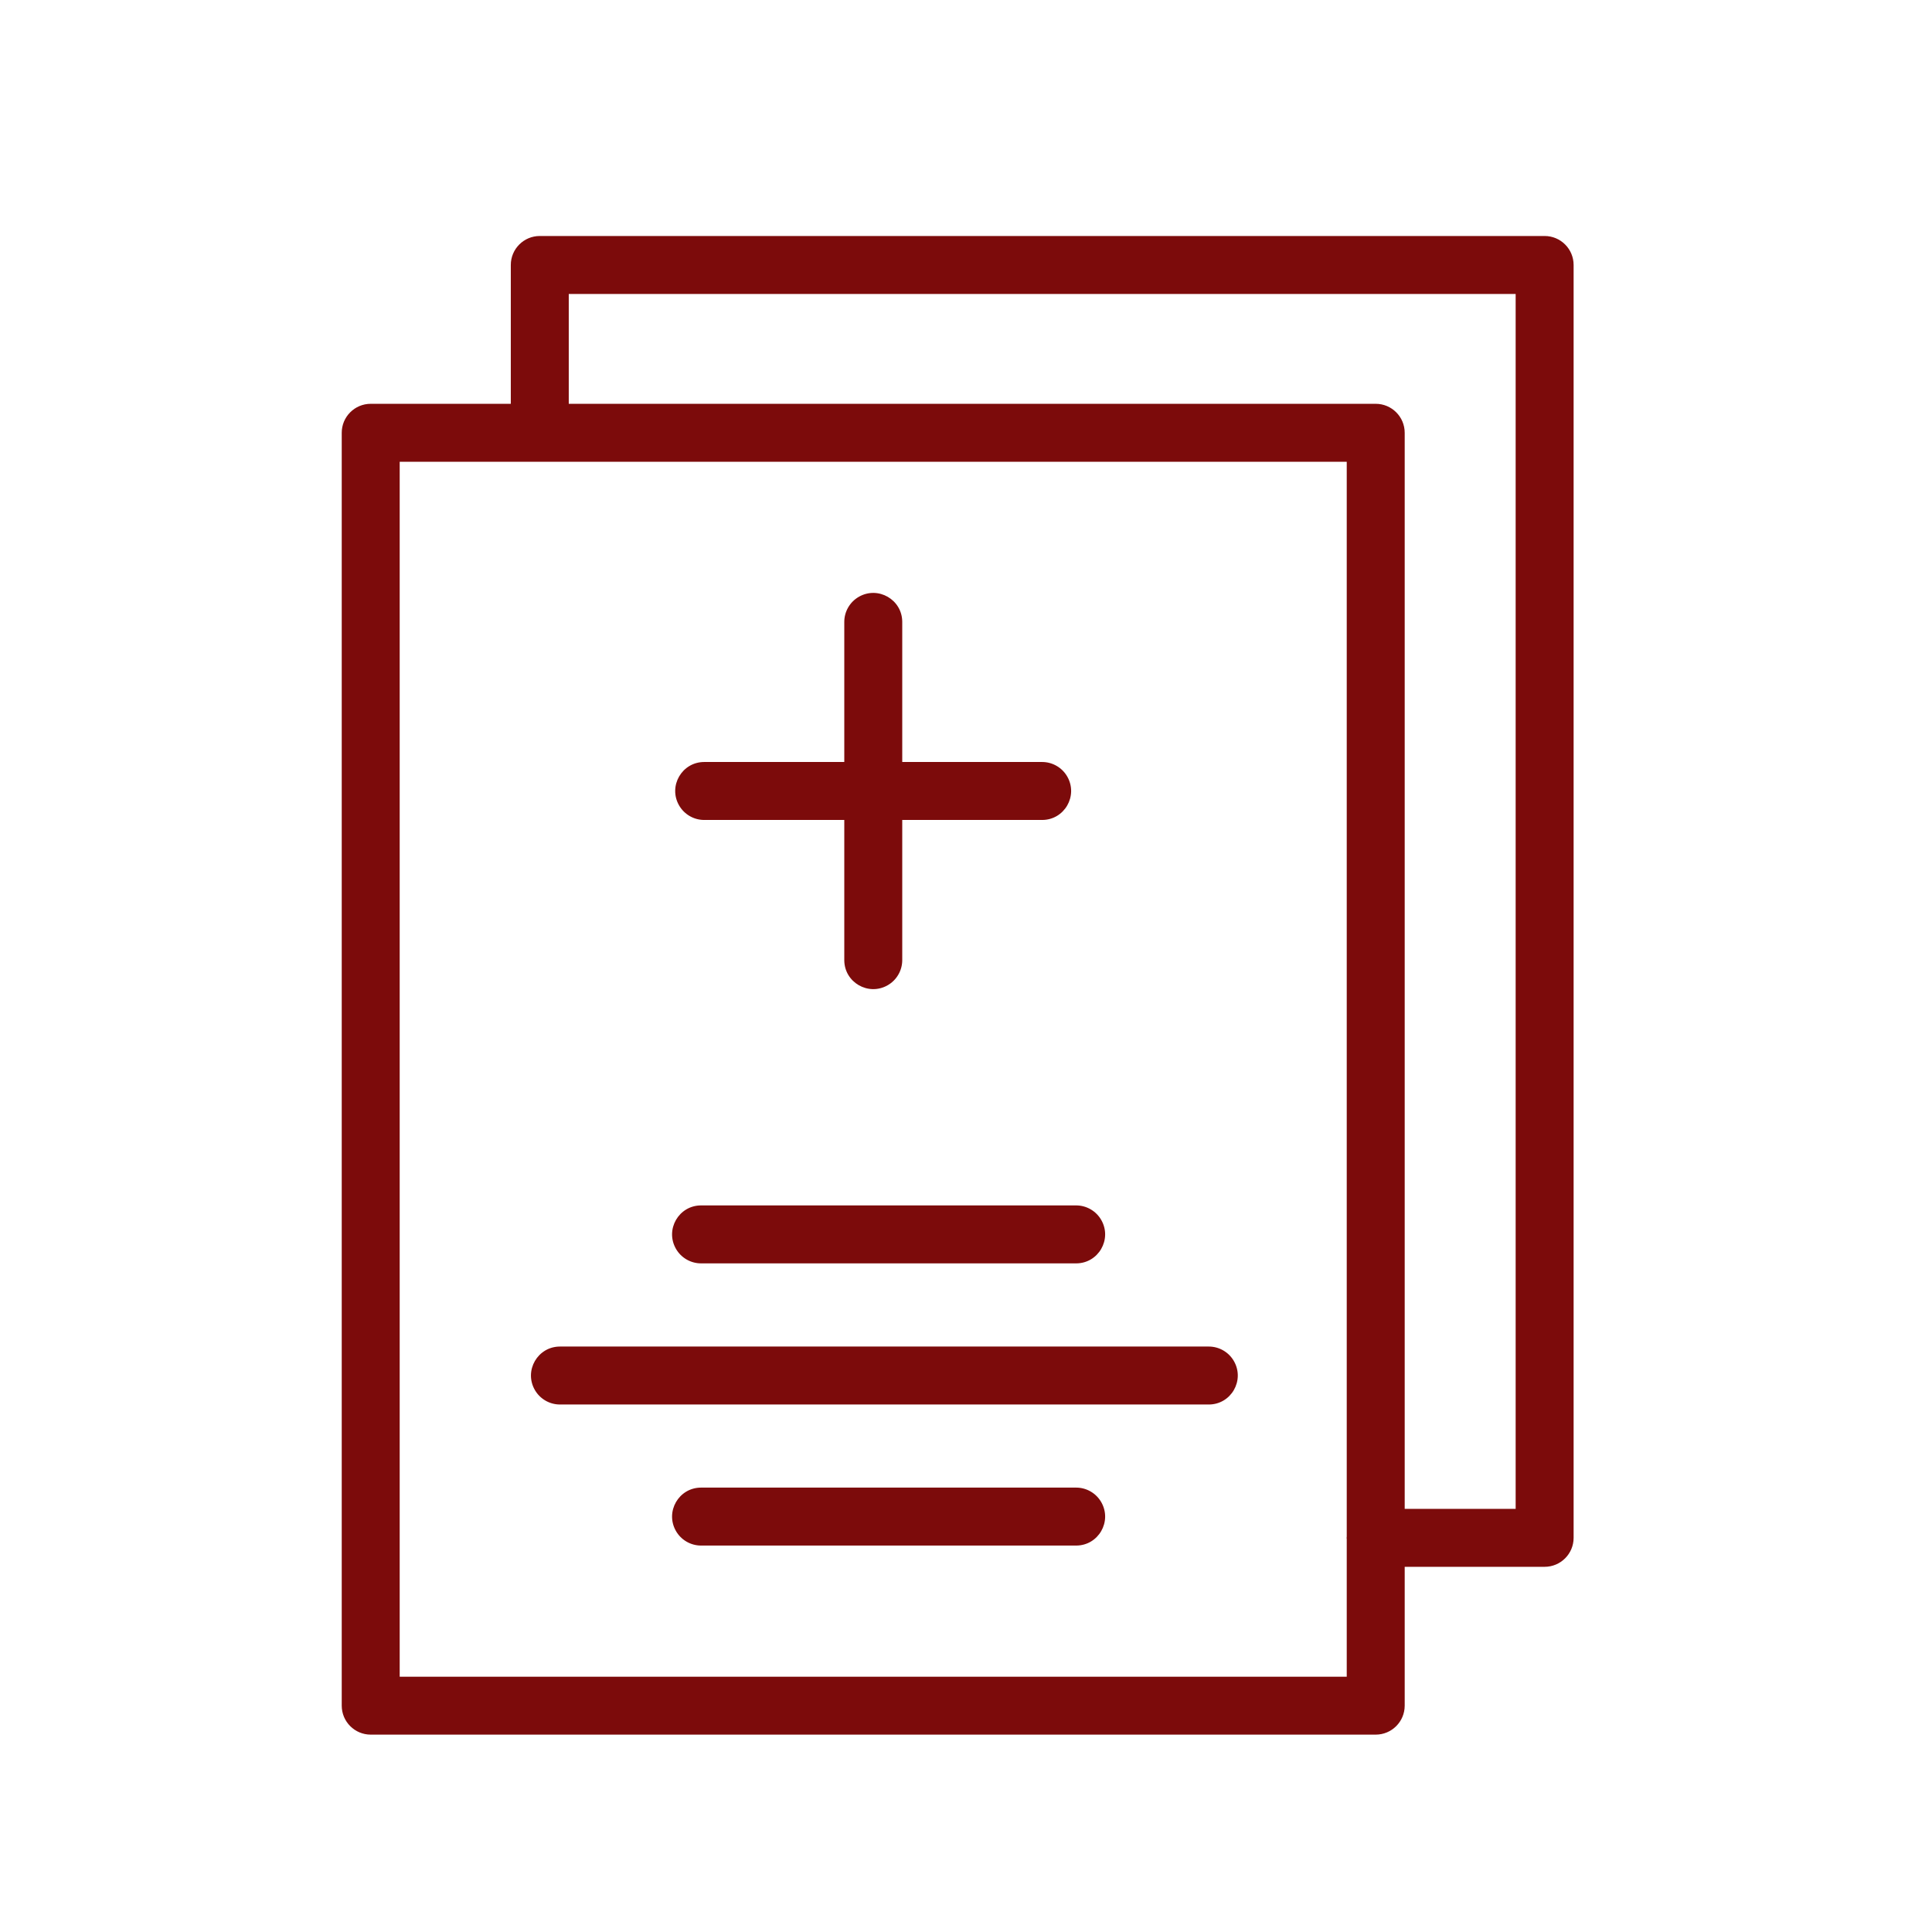
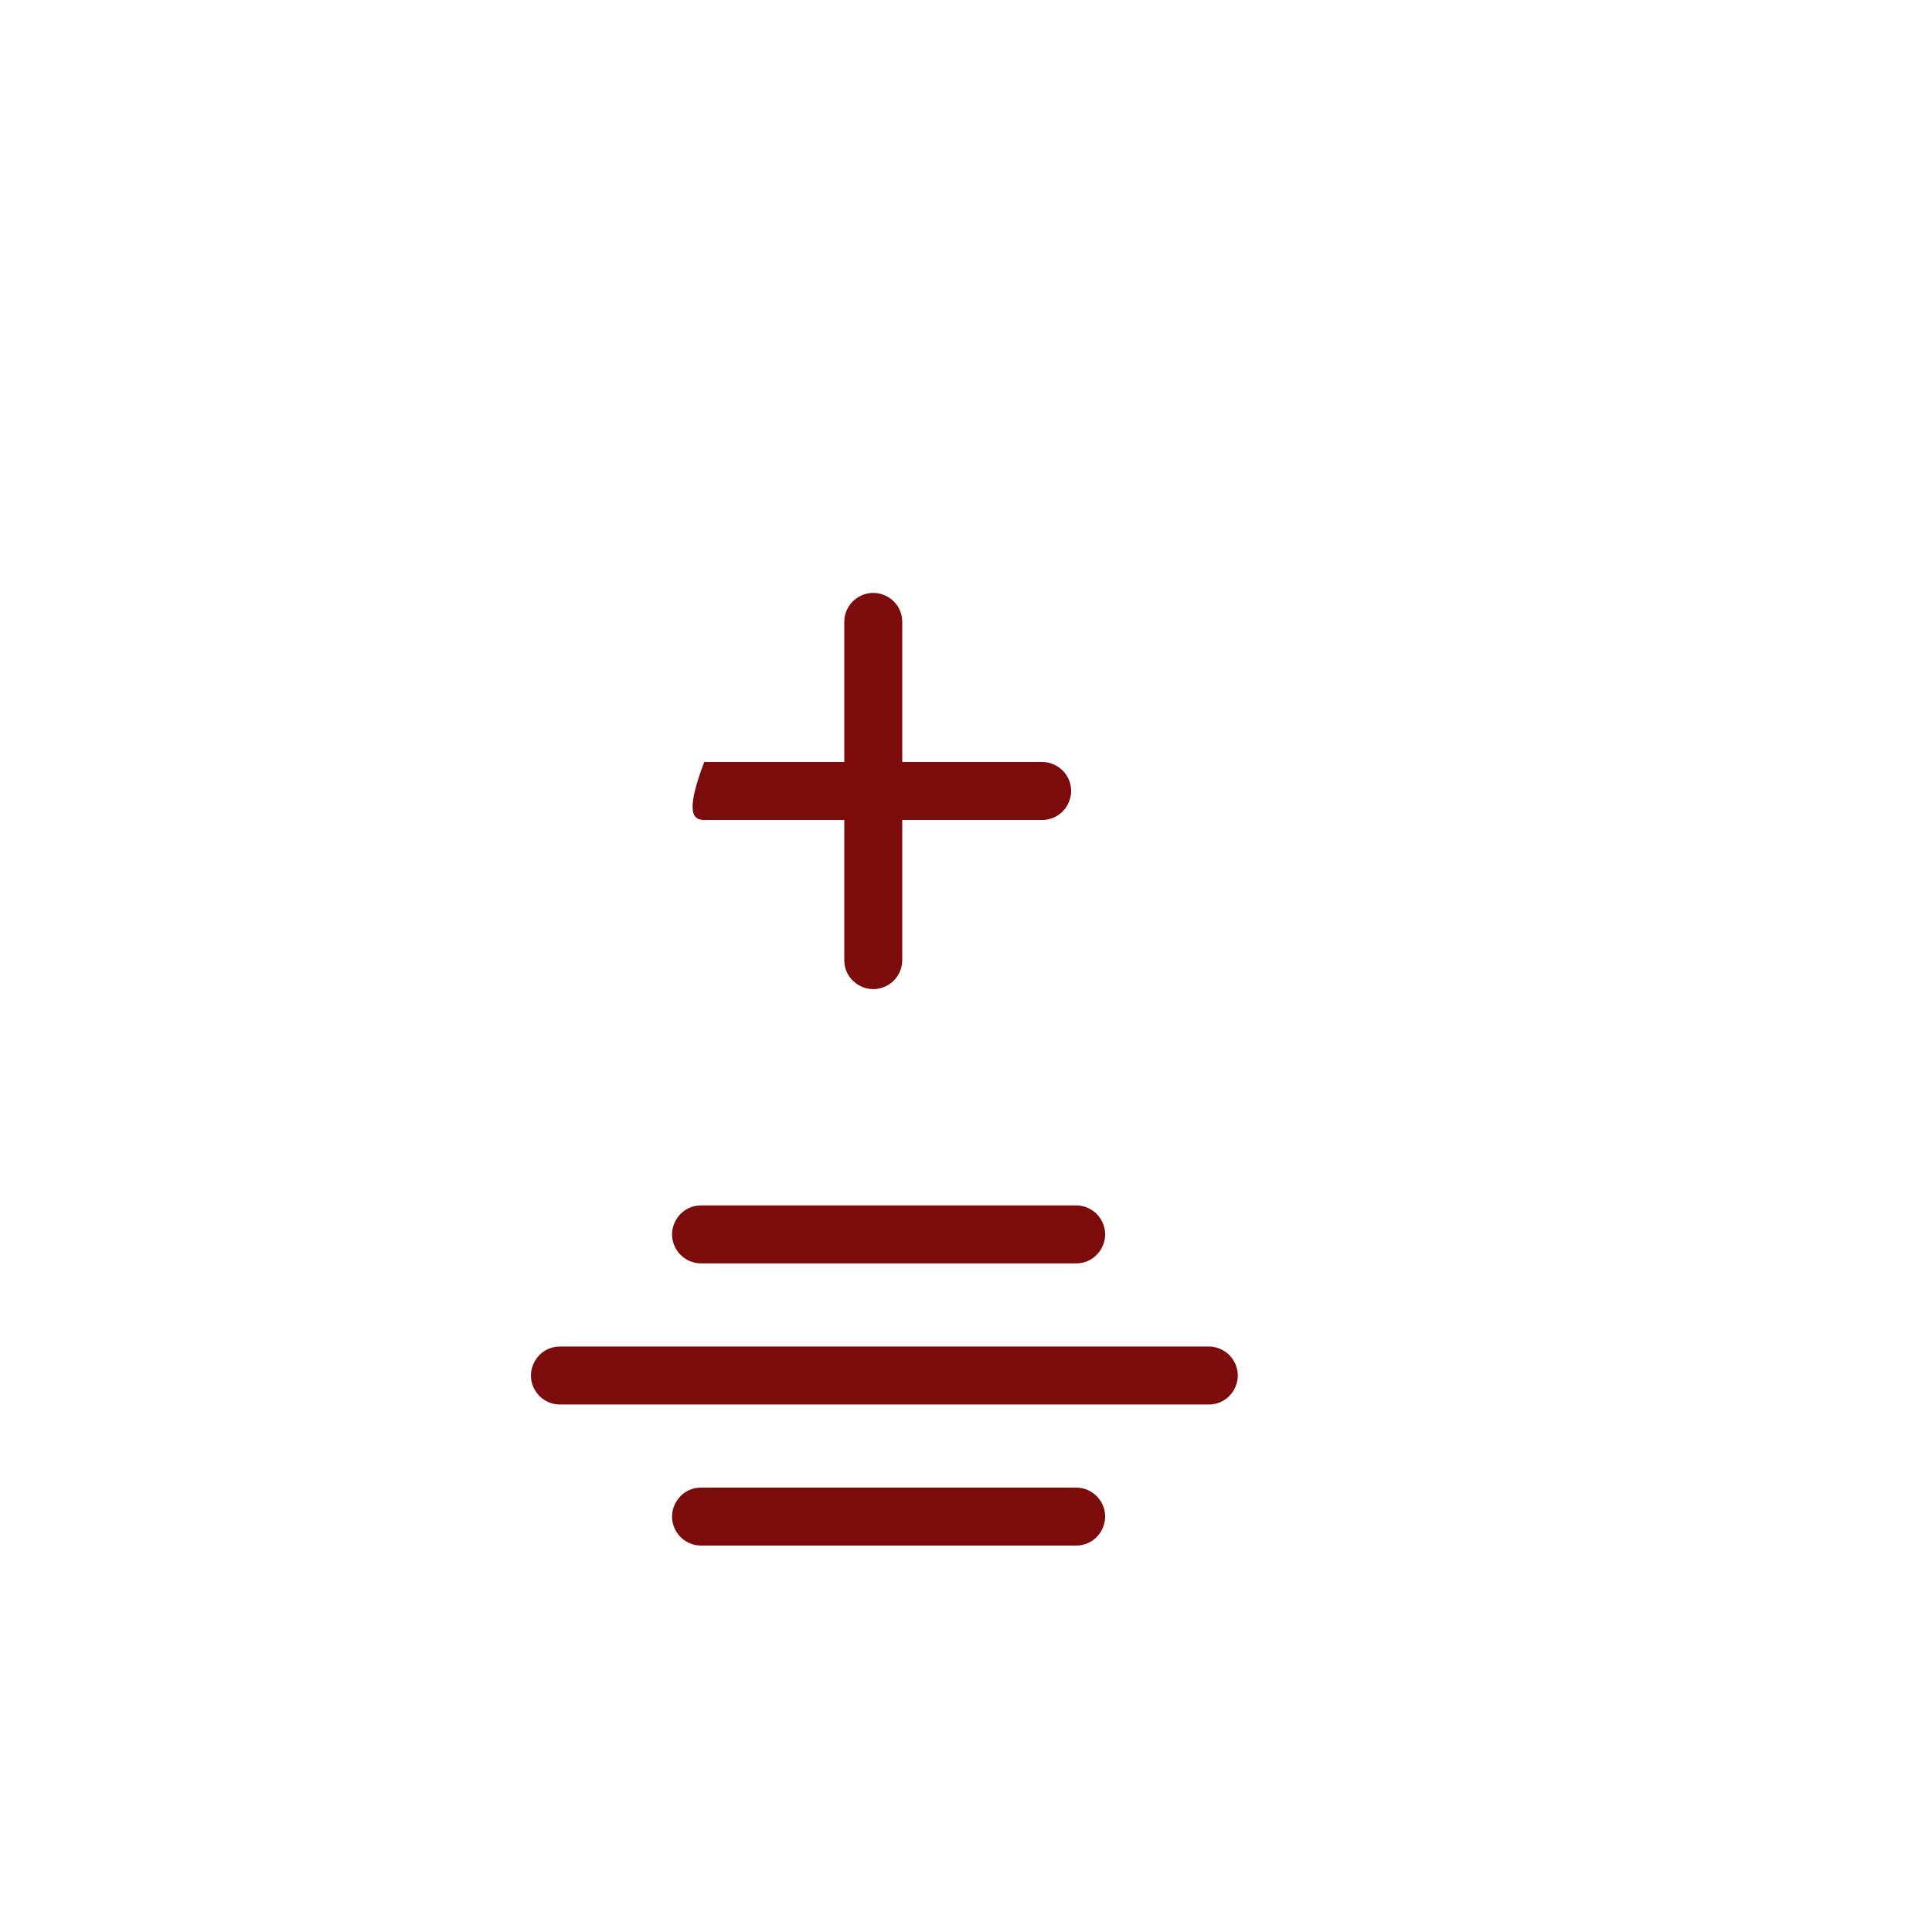
<svg xmlns="http://www.w3.org/2000/svg" viewBox="0 0 100.00 100.00" data-guides="{&quot;vertical&quot;:[],&quot;horizontal&quot;:[]}">
  <defs />
-   <path fill="#7c0b0b" stroke="none" fill-opacity="1" stroke-width="1" stroke-opacity="1" alignment-baseline="baseline" baseline-shift="baseline" color="rgb(51, 51, 51)" fill-rule="evenodd" id="tSvg157786c1f92" title="Path 8" d="M36.288 65.392C42.759 65.392 49.229 65.392 55.7 65.392C56.855 65.392 57.576 64.142 56.999 63.142C56.731 62.678 56.236 62.392 55.7 62.392C49.229 62.392 42.759 62.392 36.288 62.392C35.133 62.392 34.412 63.642 34.989 64.642C35.257 65.106 35.752 65.392 36.288 65.392ZM62.566 69.697C51.372 69.697 40.178 69.697 28.984 69.697C27.829 69.697 27.108 70.947 27.685 71.947C27.953 72.411 28.448 72.697 28.984 72.697C40.178 72.697 51.372 72.697 62.566 72.697C63.721 72.697 64.442 71.447 63.865 70.447C63.597 69.983 63.102 69.697 62.566 69.697ZM55.7 76.998C49.229 76.998 42.759 76.998 36.288 76.998C35.133 76.998 34.412 78.248 34.989 79.248C35.257 79.712 35.752 79.998 36.288 79.998C42.759 79.998 49.229 79.998 55.7 79.998C56.855 79.998 57.576 78.748 56.999 77.748C56.731 77.284 56.236 76.998 55.7 76.998ZM36.45 42.441C38.867 42.441 41.283 42.441 43.7 42.441C43.7 44.859 43.7 47.277 43.7 49.695C43.7 50.85 44.95 51.571 45.95 50.994C46.414 50.726 46.7 50.231 46.7 49.695C46.7 47.277 46.7 44.859 46.7 42.441C49.113 42.441 51.527 42.441 53.94 42.441C55.095 42.441 55.816 41.191 55.239 40.191C54.971 39.727 54.476 39.441 53.94 39.441C51.527 39.441 49.113 39.441 46.7 39.441C46.7 37.024 46.7 34.608 46.7 32.191C46.7 31.036 45.45 30.315 44.45 30.892C43.986 31.16 43.7 31.655 43.7 32.191C43.7 34.608 43.7 37.024 43.7 39.441C41.283 39.441 38.867 39.441 36.45 39.441C35.295 39.441 34.574 40.691 35.151 41.691C35.419 42.155 35.914 42.441 36.45 42.441Z" />
-   <path fill="#7c0b0b" stroke="none" fill-opacity="1" stroke-width="1" stroke-opacity="1" alignment-baseline="baseline" baseline-shift="baseline" color="rgb(51, 51, 51)" fill-rule="evenodd" id="tSvg15704a8c4a4" title="Path 9" d="M79.95 12.215C62.613 12.215 45.276 12.215 27.939 12.215C27.111 12.215 26.439 12.887 26.439 13.715C26.439 16.11 26.439 18.506 26.439 20.901C24.022 20.901 21.605 20.901 19.188 20.901C18.36 20.901 17.688 21.573 17.688 22.401C17.688 44.362 17.688 66.323 17.688 88.284C17.688 89.112 18.36 89.784 19.188 89.784C36.528 89.784 53.867 89.784 71.207 89.784C72.035 89.784 72.707 89.112 72.707 88.284C72.707 85.889 72.707 83.493 72.707 81.098C75.121 81.098 77.536 81.098 79.95 81.098C80.778 81.098 81.45 80.426 81.45 79.598C81.45 57.637 81.45 35.675 81.45 13.714C81.449 12.886 80.778 12.215 79.95 12.215C79.95 12.215 79.95 12.215 79.95 12.215ZM20.688 86.785C20.688 65.824 20.688 44.863 20.688 23.902C37.028 23.902 53.367 23.902 69.707 23.902C69.707 42.445 69.707 60.989 69.707 79.532C69.706 79.555 69.7 79.577 69.7 79.6C69.7 79.623 69.706 79.645 69.707 79.668C69.707 82.041 69.707 84.413 69.707 86.786C53.367 86.786 37.028 86.786 20.688 86.786C20.688 86.786 20.688 86.785 20.688 86.785ZM78.45 78.099C76.536 78.099 74.621 78.099 72.707 78.099C72.707 59.533 72.707 40.967 72.707 22.401C72.707 21.573 72.035 20.901 71.207 20.901C57.284 20.901 43.362 20.901 29.439 20.901C29.439 19.006 29.439 17.11 29.439 15.215C45.776 15.215 62.113 15.215 78.45 15.215C78.45 36.176 78.45 57.138 78.45 78.099Z" />
+   <path fill="#7c0b0b" stroke="none" fill-opacity="1" stroke-width="1" stroke-opacity="1" alignment-baseline="baseline" baseline-shift="baseline" color="rgb(51, 51, 51)" fill-rule="evenodd" id="tSvg157786c1f92" title="Path 8" d="M36.288 65.392C42.759 65.392 49.229 65.392 55.7 65.392C56.855 65.392 57.576 64.142 56.999 63.142C56.731 62.678 56.236 62.392 55.7 62.392C49.229 62.392 42.759 62.392 36.288 62.392C35.133 62.392 34.412 63.642 34.989 64.642C35.257 65.106 35.752 65.392 36.288 65.392ZM62.566 69.697C51.372 69.697 40.178 69.697 28.984 69.697C27.829 69.697 27.108 70.947 27.685 71.947C27.953 72.411 28.448 72.697 28.984 72.697C40.178 72.697 51.372 72.697 62.566 72.697C63.721 72.697 64.442 71.447 63.865 70.447C63.597 69.983 63.102 69.697 62.566 69.697ZM55.7 76.998C49.229 76.998 42.759 76.998 36.288 76.998C35.133 76.998 34.412 78.248 34.989 79.248C35.257 79.712 35.752 79.998 36.288 79.998C42.759 79.998 49.229 79.998 55.7 79.998C56.855 79.998 57.576 78.748 56.999 77.748C56.731 77.284 56.236 76.998 55.7 76.998ZM36.45 42.441C38.867 42.441 41.283 42.441 43.7 42.441C43.7 44.859 43.7 47.277 43.7 49.695C43.7 50.85 44.95 51.571 45.95 50.994C46.414 50.726 46.7 50.231 46.7 49.695C46.7 47.277 46.7 44.859 46.7 42.441C49.113 42.441 51.527 42.441 53.94 42.441C55.095 42.441 55.816 41.191 55.239 40.191C54.971 39.727 54.476 39.441 53.94 39.441C51.527 39.441 49.113 39.441 46.7 39.441C46.7 37.024 46.7 34.608 46.7 32.191C46.7 31.036 45.45 30.315 44.45 30.892C43.986 31.16 43.7 31.655 43.7 32.191C43.7 34.608 43.7 37.024 43.7 39.441C41.283 39.441 38.867 39.441 36.45 39.441C35.419 42.155 35.914 42.441 36.45 42.441Z" />
</svg>